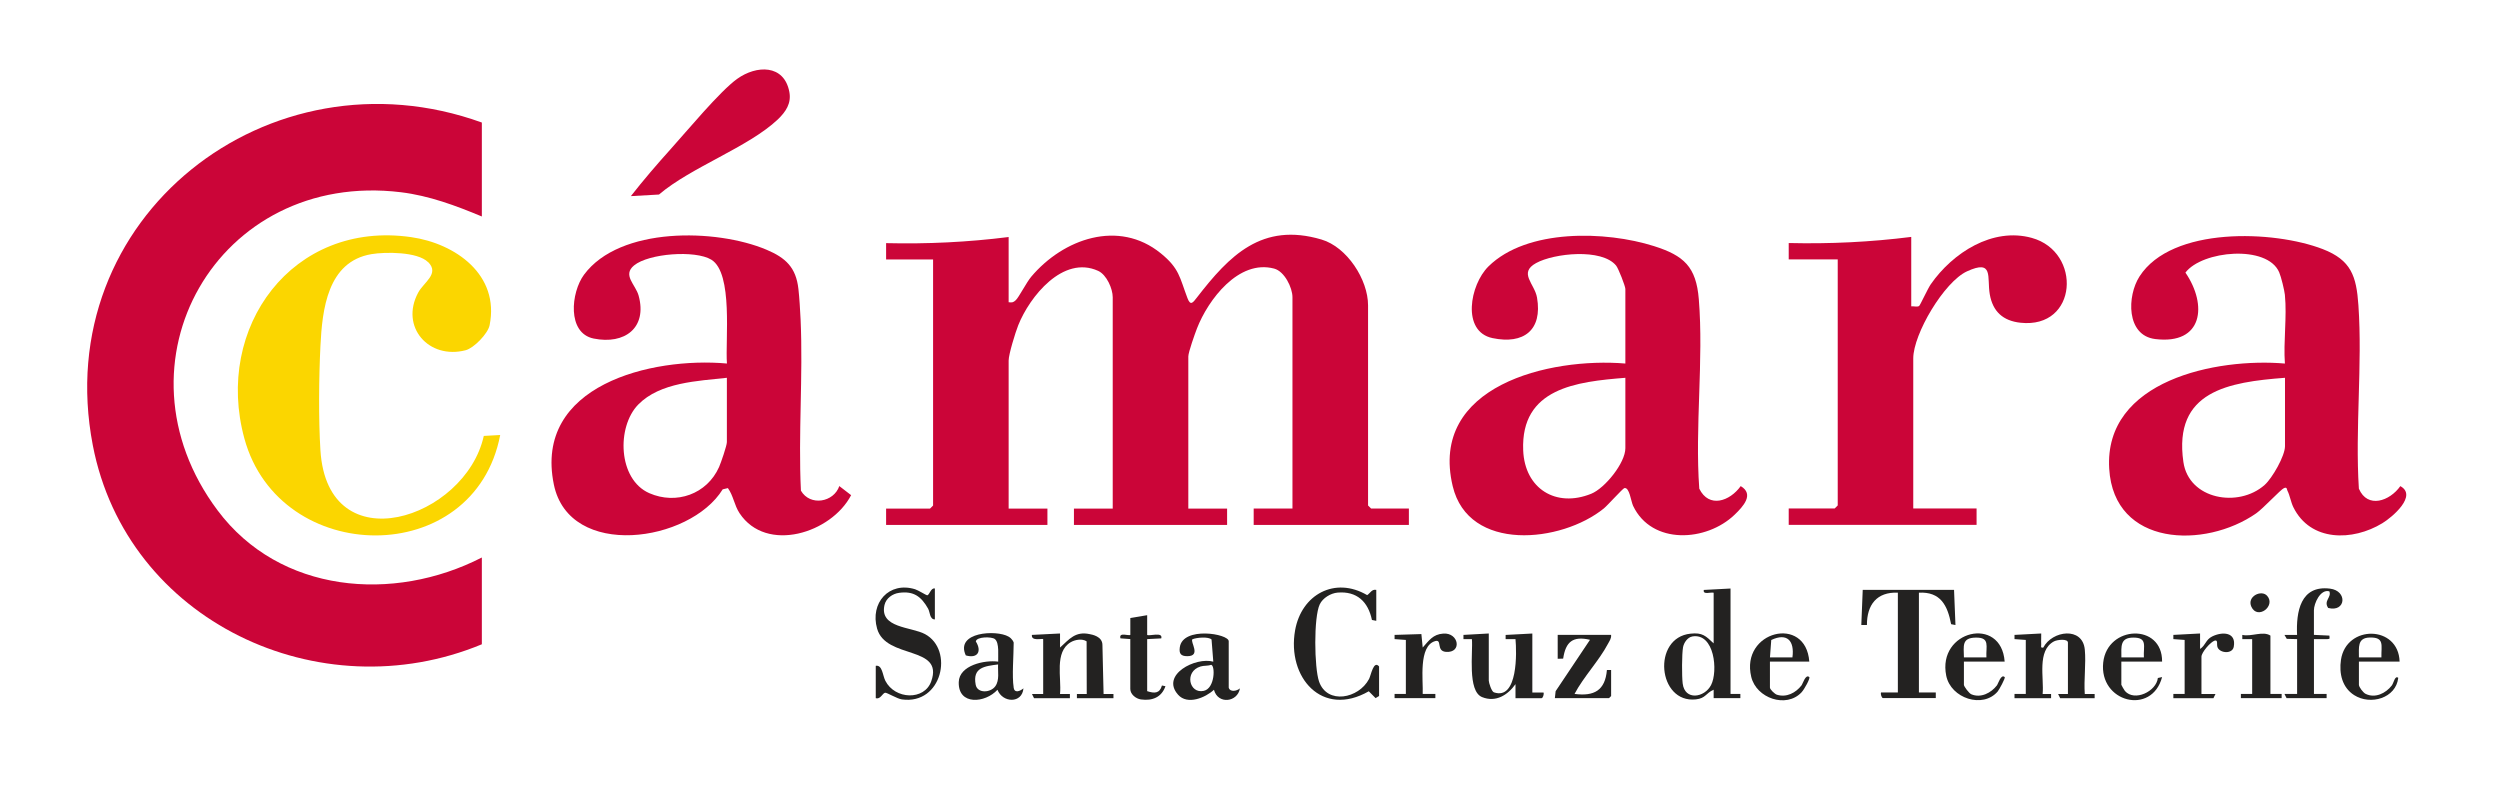
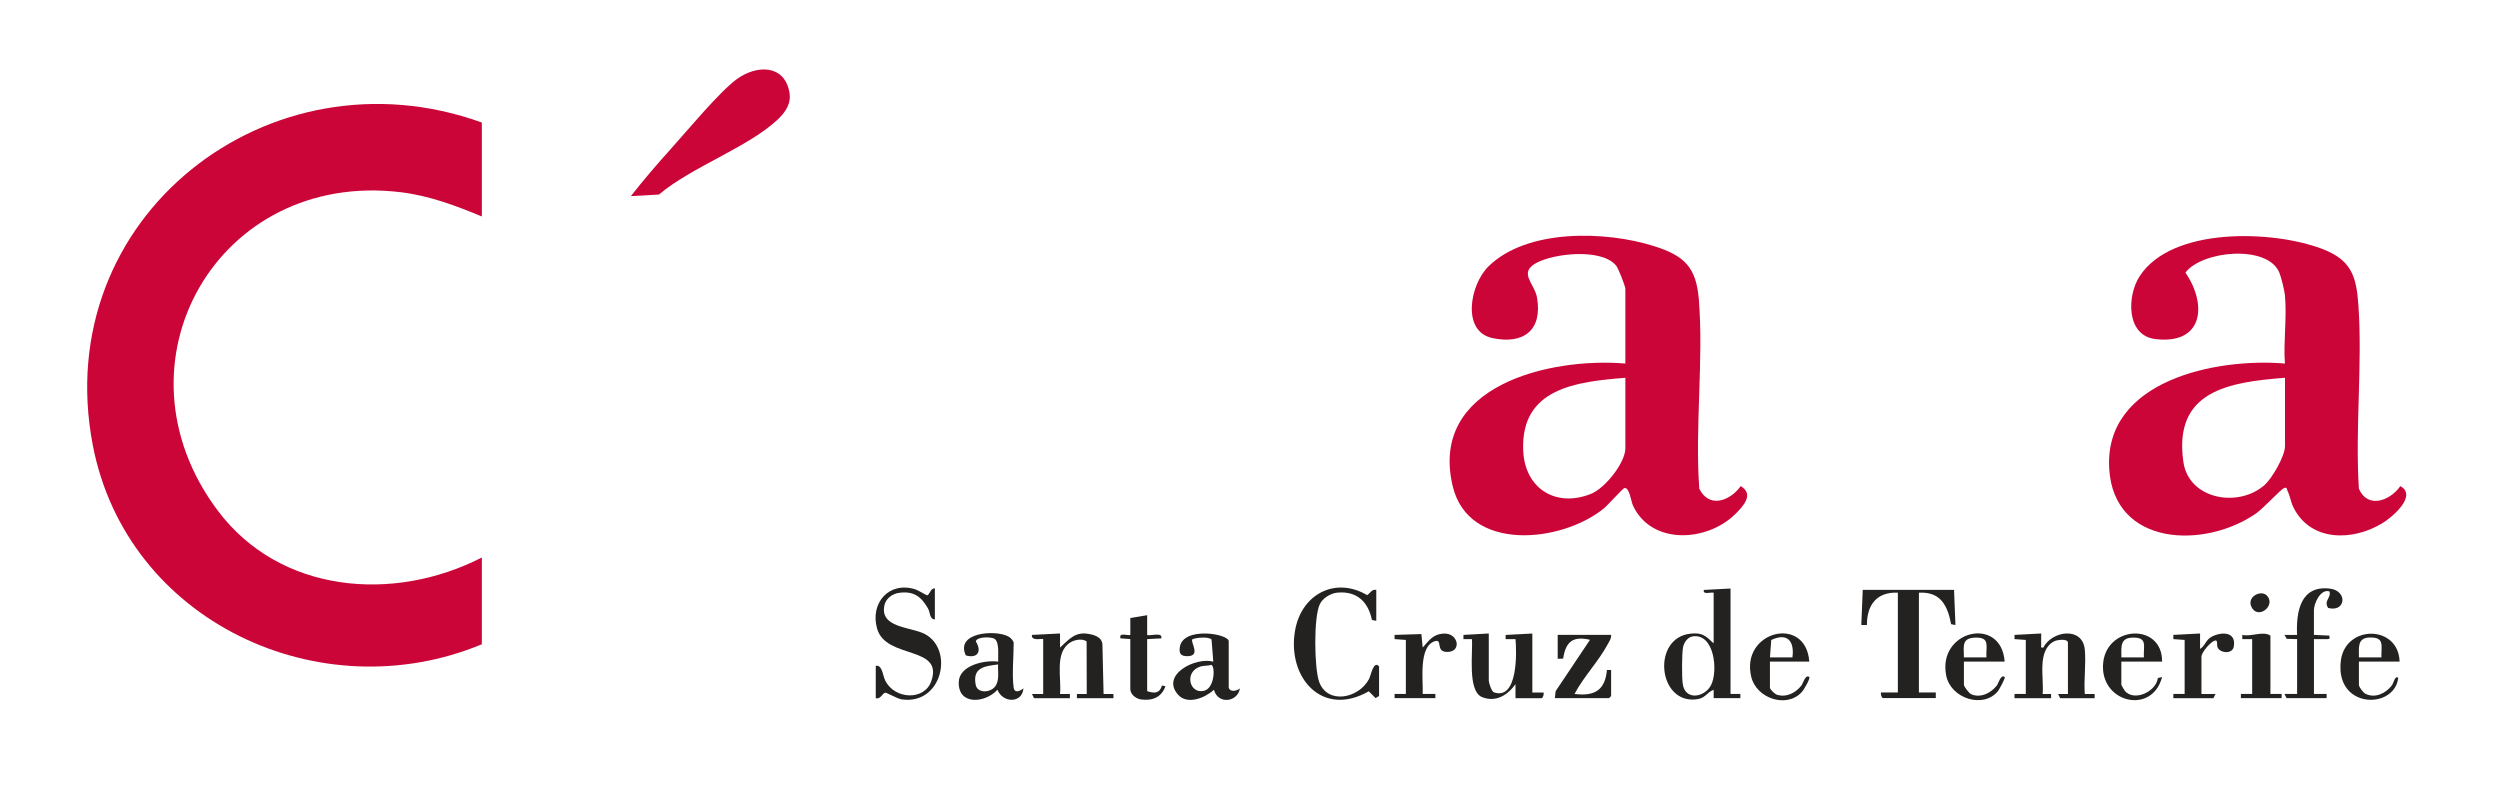
<svg xmlns="http://www.w3.org/2000/svg" id="Capa_1" viewBox="0 0 760 240">
  <defs>
    <style>      .st0 {        fill: #cb0538;      }      .st1 {        fill: #232221;      }      .st2 {        fill: #fbd600;      }    </style>
  </defs>
  <g>
-     <path class="st0" d="M306.64,91.88c1.06.12,1.38.1,2.16-.63.94-.88,3.25-5.41,4.68-7.11,9.73-11.55,26.59-17.54,39.39-7.14,5.7,4.63,5.73,7.35,8.12,13.64.93,2.46,1.68,1.34,2.87-.19,9.85-12.73,19.75-23.01,37.89-17.63,7.75,2.29,14.14,12.18,14.14,20.01v60.84l.93.93h11.48v4.97h-47.18v-4.97h11.79v-64.25c0-2.9-2.41-7.86-5.57-8.7-10.8-2.87-20.07,9.48-23.45,18.17-.62,1.59-2.64,7.27-2.64,8.54v46.25h11.79v4.97h-46.56v-4.97h11.79v-64.25c0-2.6-1.85-6.83-4.41-8.01-10.7-4.89-20.86,7.86-24.31,16.52-.84,2.1-2.92,8.81-2.92,10.73v45.01h11.79v4.97h-49.04v-4.97h13.35l.93-.93v-74.8h-14.28v-4.97c12.47.3,24.9-.3,37.25-1.86v19.86h-.01Z" />
    <path class="st0" d="M494.11,110.5v-22.66c0-.83-2.13-6.29-2.82-7.11-4.35-5.3-18.86-3.76-24.31-.76s-.44,6.27.28,10.51c1.69,9.88-4.06,14.29-13.54,12.3s-6.87-16.24-1.23-21.79c11.72-11.54,35.71-10.81,50.31-6.18,9.09,2.88,12.84,6.26,13.64,16.15,1.51,18.52-1.22,38.88.14,57.59,2.95,6.04,9.29,3.84,12.6-.78,4.19,2.5.72,6.22-1.85,8.69-8.51,8.21-25.14,9.32-30.87-2.69-.65-1.36-1.09-5.74-2.66-5.39-.47.1-5.1,5.26-6.23,6.18-12.91,10.48-41.14,13.42-45.95-6.78-7.28-30.6,29.55-39.19,52.48-37.27h.01ZM494.11,114.85c-14.87,1.19-31.83,3.12-31.06,22.06.47,11.64,9.95,17.54,20.69,13.19,4.16-1.68,10.37-9.39,10.37-13.84v-21.42Z" />
    <path class="st0" d="M694.62,89.71c-.16-1.47-1.14-5.54-1.75-6.94-3.63-8.45-23.43-6.6-28.5.1,6.76,9.87,5.35,21.99-9.18,20.2-8.86-1.09-8.61-13.1-4.76-19.06,9.83-15.22,40.79-14.03,55.69-8.28,8.65,3.35,10.23,8.21,10.84,17.1,1.25,18.11-1.03,37.48.14,55.73,2.65,6.18,9.42,3.75,12.6-.78,5.26,2.87-2.35,9.38-5.47,11.28-9.04,5.5-21.84,5.66-27.04-4.85-.79-1.6-1.05-3.56-1.81-5.04-.22-.43-.06-1.2-1.06-.78s-6.3,6.18-8.46,7.68c-15.53,10.82-43.21,10.17-44.66-13.55-1.64-26.96,32.71-33.79,53.41-32-.49-6.67.66-14.23,0-20.8h.01ZM694.62,114.85c-17.1,1.31-33.99,3.97-30.87,25.59,1.64,11.42,16.73,14.03,24.68,7,2.35-2.08,6.21-8.86,6.21-11.79v-20.8h-.01Z" />
-     <path class="st0" d="M581.64,154.58h19.24v4.97h-57.11v-4.97h13.97l.93-.93v-74.8h-14.9v-4.97c12.47.3,24.9-.3,37.25-1.86v21.11c.74-.09,1.78.25,2.38-.1.32-.19,2.61-5.26,3.58-6.65,6.63-9.51,18.74-17.37,30.69-14.06,15.3,4.23,14.03,27.68-3.44,25.79-5.29-.57-8.43-3.39-9.34-8.66-.89-5.2,1.27-10.72-6.91-6.97-6.96,3.19-16.35,19.06-16.35,26.49v45.63h0Z" />
    <g>
-       <path class="st0" d="M255.13,147.75l3.61,2.78c-5.97,11.52-25.76,17.8-33.92,5.48-1.6-2.42-1.88-5.35-3.54-7.63l-1.58.38c-9.98,16.18-46.62,21.44-51.33-1.47-6.21-30.2,29.72-38.84,52.62-36.78-.54-7.06,1.95-27.48-4.75-31.57-4.88-2.97-19.05-1.91-23.5,1.76-3.58,2.96.47,5.79,1.4,9.17,2.69,9.8-4.25,14.95-13.66,13.05-8.17-1.66-6.91-14.04-2.94-19.41,10.85-14.68,40.17-14.03,55.42-7.62,5.91,2.48,9.03,5.42,9.76,11.96.3,2.63.53,6.57.66,9.27.78,17.15-.74,34.84.1,52.04,2.79,4.82,10,3.56,11.68-1.42h-.04ZM220.97,114.85c-8.83.98-20.3,1.36-26.94,8.13-6.63,6.78-6.19,22.75,3.35,26.94,8.21,3.6,17.55.3,21.22-7.95.57-1.28,2.37-6.52,2.37-7.57v-19.55Z" />
      <path class="st0" d="M191.8,59.6c3.83-4.89,7.94-9.67,12.09-14.28,4.84-5.37,15.01-17.65,20.23-21.36,5.86-4.19,14.24-4.44,15.84,3.97.66,3.47-1.06,6.03-3.5,8.37-8.85,8.41-26.43,14.55-36.13,22.84l-8.52.48h0Z" />
      <g>
        <path class="st0" d="M146.48,37.25v28.56c-7.91-3.3-16-6.32-24.6-7.37-55.69-6.78-89.24,51.95-55.74,96.71,18.89,25.26,53.45,28.12,80.34,14.33v26.38c-49.27,20.46-107.98-7.02-118.27-60.51C14.88,66.04,81.91,13.92,146.48,37.25Z" />
-         <path class="st2" d="M130.12,79.68c-3.18-3.16-12.96-3.14-17.2-2.42-13.39,2.26-14.96,16.84-15.51,27.95-.47,9.48-.59,22.3,0,31.71,2.2,34.62,44.1,20.8,49.66-4.4l4.99-.28c-7.85,40.91-67.07,40.14-77.76,1.1-9.27-33.86,14.67-66.44,50.7-61.25,13.49,1.94,26.94,11.46,23.84,26.78-.52,2.57-4.79,6.96-7.29,7.6-11.2,2.92-20.03-7.11-14.42-17.52,1.69-3.16,6.58-5.74,3.01-9.29h-.01Z" />
      </g>
    </g>
  </g>
  <g>
    <g>
      <g>
        <path class="st1" d="M418.39,179.33v9.4l-1.32-.26c-1.15-5.55-4.58-8.82-10.45-8.32-2.08.18-4.49,1.63-5.41,3.56-1.88,3.91-1.67,19.28-.22,23.47,2.46,7.1,12.08,5.21,15.21-.79.59-1.14,1.37-5.77,3.04-3.79v8.98l-1.06.65-2.07-2.08c-14.16,8.13-24.93-4.19-22.4-18.53,1.93-10.9,12.12-16.45,21.91-10.7.94-.59,1.41-1.89,2.77-1.59h0Z" />
        <path class="st1" d="M452.59,192.59v14.32c0,.63.84,3.31,1.56,3.56,7.35,2.52,6.93-12.3,6.56-16.17h-3v-1.28l8.12-.43v17.95h3.41c.18.49-.19,1.71-.63,1.71h-7.9v-4.27c-2.31,3.28-5.97,5.64-10.15,3.94-4.53-1.82-2.74-13.63-3.1-17.63h-2.57v-1.28l7.7-.43h.01Z" />
        <path class="st1" d="M489.77,193.01c.13,1.06-.49,1.84-.94,2.69-2.73,5.19-7.41,10.01-10.17,15.25,5.96.79,9.31-1.06,9.84-7.26h1.28v7.9l-.65.65h-16.45l.23-2.12,10.45-15.62c-5.25-1.23-7.4.63-8.16,5.72l-1.66.05v-7.27h16.24-.03Z" />
        <path class="st1" d="M423.95,212.24v-1.28h3.43v-16.42l-3.43-.25v-1.28l8.15-.25.4,4.09c1.91-2.11,3.09-4.02,6.26-4.24,4.76-.34,5.78,5.97.79,5.56-3.04-.25-1.05-3.89-3.23-3.28-5.21,1.46-3.62,12.08-3.82,16.06h3.85v1.28h-12.4Z" />
      </g>
      <g>
        <path class="st1" d="M284.2,178.9v9.4c-1.6.01-1.44-2.17-2.06-3.28-2.08-3.67-4.38-5.41-8.81-4.8-2,.27-3.96,1.63-4.44,3.69-1.62,7.06,8.15,6.61,12.32,8.86,8.86,4.77,5.21,21.56-7.04,19.85-1.44-.19-4.57-2.13-5.11-2.03-.78.16-1.46,2.13-2.83,1.64v-9.83c2.03-.34,2.08,2.94,2.92,4.57,2.92,5.7,11.87,6.05,13.95.14,3.88-10.97-13.79-6.57-16.46-16-2.21-7.79,3.6-14.42,11.55-11.98.91.28,3.44,1.85,3.65,1.84.75-.05,1.11-2.34,2.34-2.07h0Z" />
        <path class="st1" d="M317.11,194.29c-.28-.27-3.7.75-3.41-1.28l8.55-.43v4.28c2.83-2.57,4.66-5.02,9-4.09.69.14,3.89.66,3.89,3.31,0,1.51.35,13.68.35,14.89h3v1.28h-11.11v-1.28h2.99c0-5.47-.04-10.29-.04-16-1.35-.91-3.53-.5-4.81.25-5.06,2.96-2.77,10.9-3.27,15.75h3v1.28h-10.9l-.63-1.28h3.41v-16.67h-.01Z" />
        <path class="st1" d="M373.53,209.04c.41,1.46,2.48,1.05,3.41.22-.7,4.24-6.7,4.97-7.9.43-2.6,2.42-8.06,4.71-10.9,1.51-5.42-6.08,5.39-11.56,10.7-10.05l-.53-6.74c-.92-.92-4.58-.62-5.85-.06-.63.92,2.75,5.13-1.54,5.13-1.99,0-2.53-.83-2.26-2.72.93-6.41,14.87-4.11,14.87-1.82v14.1h0ZM368.2,202.09c-1.03.41-2.19.19-3.23.52-5.02,1.51-3.48,8.41.98,7.41,3.44-.76,3.49-7.71,2.25-7.91h0Z" />
        <path class="st1" d="M308.14,209.04c.28,1.78,1.93,1.1,2.99.22-.4,4.67-6.34,4.46-7.9.43-3.7,4.07-11.98,4.85-11.77-2.34.14-5.12,7.91-6.78,11.99-6.21-.09-1.68.44-5.76-1.03-6.88-.97-.75-5.55-.75-5.77.74,1.91,3.04.53,5.28-3.05,4.24-3.3-7.15,9.31-7.84,12.98-5.72,1.18.67,1.58,1.72,1.58,1.84,0,3.83-.56,10.22,0,13.67h-.01ZM303.43,201.99c-4.15.53-7.82.92-6.82,6.18.52,2.7,4.54,2.47,5.97.44,1.33-1.86.72-4.49.84-6.63h0Z" />
        <path class="st1" d="M348.74,193.01c.49.49,4.9-1.06,4.28,1.06l-4.28.22v15.82c2.19.72,3.8.75,4.49-1.72l1.07.22c-1.19,3.38-4,4.5-7.46,4.02-1.55-.22-3.23-1.58-3.23-3.18v-15.17l-2.99-.22c-.61-2.02,2.59-.65,3-1.06v-5.13l5.12-.85v5.99h0Z" />
      </g>
    </g>
    <g>
      <path class="st1" d="M526.08,178.9v32.05h2.99v1.28h-8.12v-2.56c-2.41,1.05-2.39,2.61-5.39,2.94-11.64,1.28-13.44-18.77-1.62-19.98,3.6-.38,4.57.66,7.01,2.95v-15.39c-.91-.25-3.35.74-2.99-.85l8.12-.43h0ZM514.43,193.5c-1.42.25-2.53,1.89-2.78,3.23-.39,2.12-.38,8.81-.12,11.02.63,5.33,6.65,4.37,8.64.5,2.15-4.16,1.07-15.97-5.76-14.76h.01Z" />
      <path class="st1" d="M550.02,201.13h-11.96v7.9c0,.56,1.46,1.95,2.11,2.16,2.91.93,5.74-.57,7.48-2.82.43-.56,1.25-3.56,2.38-2.53.34.31-1.46,3.67-2.39,4.66-4.64,4.89-13.7,1.77-15.26-4.73-3.35-13.9,16.61-18.99,17.65-4.62h0ZM538.06,199.84h6.84c.67-4.99-1.58-7.59-6.44-5.28l-.39,5.28h-.01Z" />
    </g>
    <g>
      <path class="st1" d="M594.03,179.33l.43,10.68-1.32-.26c-1.1-5.73-3.22-9.91-9.79-9.58v30.34h5.13v1.71h-16.02c-.45,0-.81-1.22-.63-1.71h5.12v-30.34c-6.41-.28-9.43,3.71-9.4,9.83h-1.71l.43-10.68h27.78-.01Z" />
      <path class="st1" d="M612.41,212.24v-1.28h3.43v-16.42l-3.43-.25v-1.28l8.12-.43c.05,1.06-.08,2.15,0,3.22.05.63-.34,1.23.63,1.06,2.68-5.17,11.96-6.47,12.62.63.4,4.27-.32,9.14-.01,13.48h3v1.28h-10.48l-.63-1.28h2.99v-15.6c0-1.29-3.27-.91-4.24-.39-5.25,2.81-2.97,11.15-3.45,16h2.57v1.28h-11.11v-.03Z" />
      <path class="st1" d="M698.31,194.29l-3.13-.08-.71-1.2h3.84c-.32-7.04,1.03-15.17,10-14.07,5.42.66,4.85,7.27-.54,5.88-1.51-2.22,1.1-3.18.35-5.06-2.73-.76-4.69,3.7-4.69,5.76v7.48l4.71.22c0,.84.34,1.02-.63,1.07-1.34.06-2.73-.05-4.07,0v16.67h3.85v1.28h-12.18l-.63-1.28h3.84v-16.67h.01Z" />
      <path class="st1" d="M657.28,201.13h-12.39v7.05c0,.1.91,1.67,1.1,1.89,2.92,3.3,9.54.12,10-3.96l1.29-.28c-3.14,11.81-19.23,7.64-17.9-4.45,1.24-11.32,18-12.03,17.9-.26h0ZM644.9,199.84h6.84c-.19-3.43,1.19-6.03-3.21-6.01-4.05,0-3.65,2.66-3.63,6.01Z" />
      <path class="st1" d="M609.42,201.13h-12.39v7.05c0,.52,1.56,2.59,2.25,2.88,2.9,1.24,6.03-.43,7.77-2.69.43-.56,1.25-3.57,2.38-2.53.28.26-1.72,3.89-2.13,4.37-4.51,5.28-14.23,2.1-15.64-4.77-2.83-13.79,16.75-18.44,17.76-4.29h0ZM597.03,199.84h6.84c-.19-3.38,1.18-6.07-3.21-6.01-4.38.05-3.67,2.55-3.63,6.01Z" />
      <path class="st1" d="M729.5,201.13h-12.39v7.05c0,.69,1.28,2.35,1.98,2.72,2.9,1.5,6.21-.14,8.03-2.53.58-.76.92-3.13,1.95-2.31-.69,6.22-8.47,8.41-13.4,5.26-3.67-2.34-4.62-6.58-4.02-10.72,1.58-10.75,17.5-10.62,17.83.53h.01ZM717.11,199.84h6.84c-.09-3.67,1.05-6.18-3.63-6.03-3.76.13-3.18,3.07-3.21,6.03Z" />
      <path class="st1" d="M660.7,212.24v-1.28h3.43v-16.42l-3.43-.25v-1.28l8.12-.43v4.71c1.73-1.15,1.68-2.81,3.67-3.8,3.07-1.53,7.42-1.4,6.57,3.14-.41,2.24-4.1,1.99-4.9.22-.41-.92.23-2.34-.85-2.12-1.31.39-4.07,3.61-4.07,4.91v11.33h4.27l-.63,1.28h-12.18.01Z" />
      <path class="st1" d="M690.19,210.96h3.43v1.28h-12.39v-1.28h3.43v-16.67h-3v-1.28c2.78.63,6.26-1.29,8.55.21v17.73h-.01Z" />
      <path class="st1" d="M689.23,181.15c2.69,3.09-2.94,7.37-4.81,3.31-1.45-3.14,3.07-5.32,4.81-3.31Z" />
    </g>
  </g>
</svg>